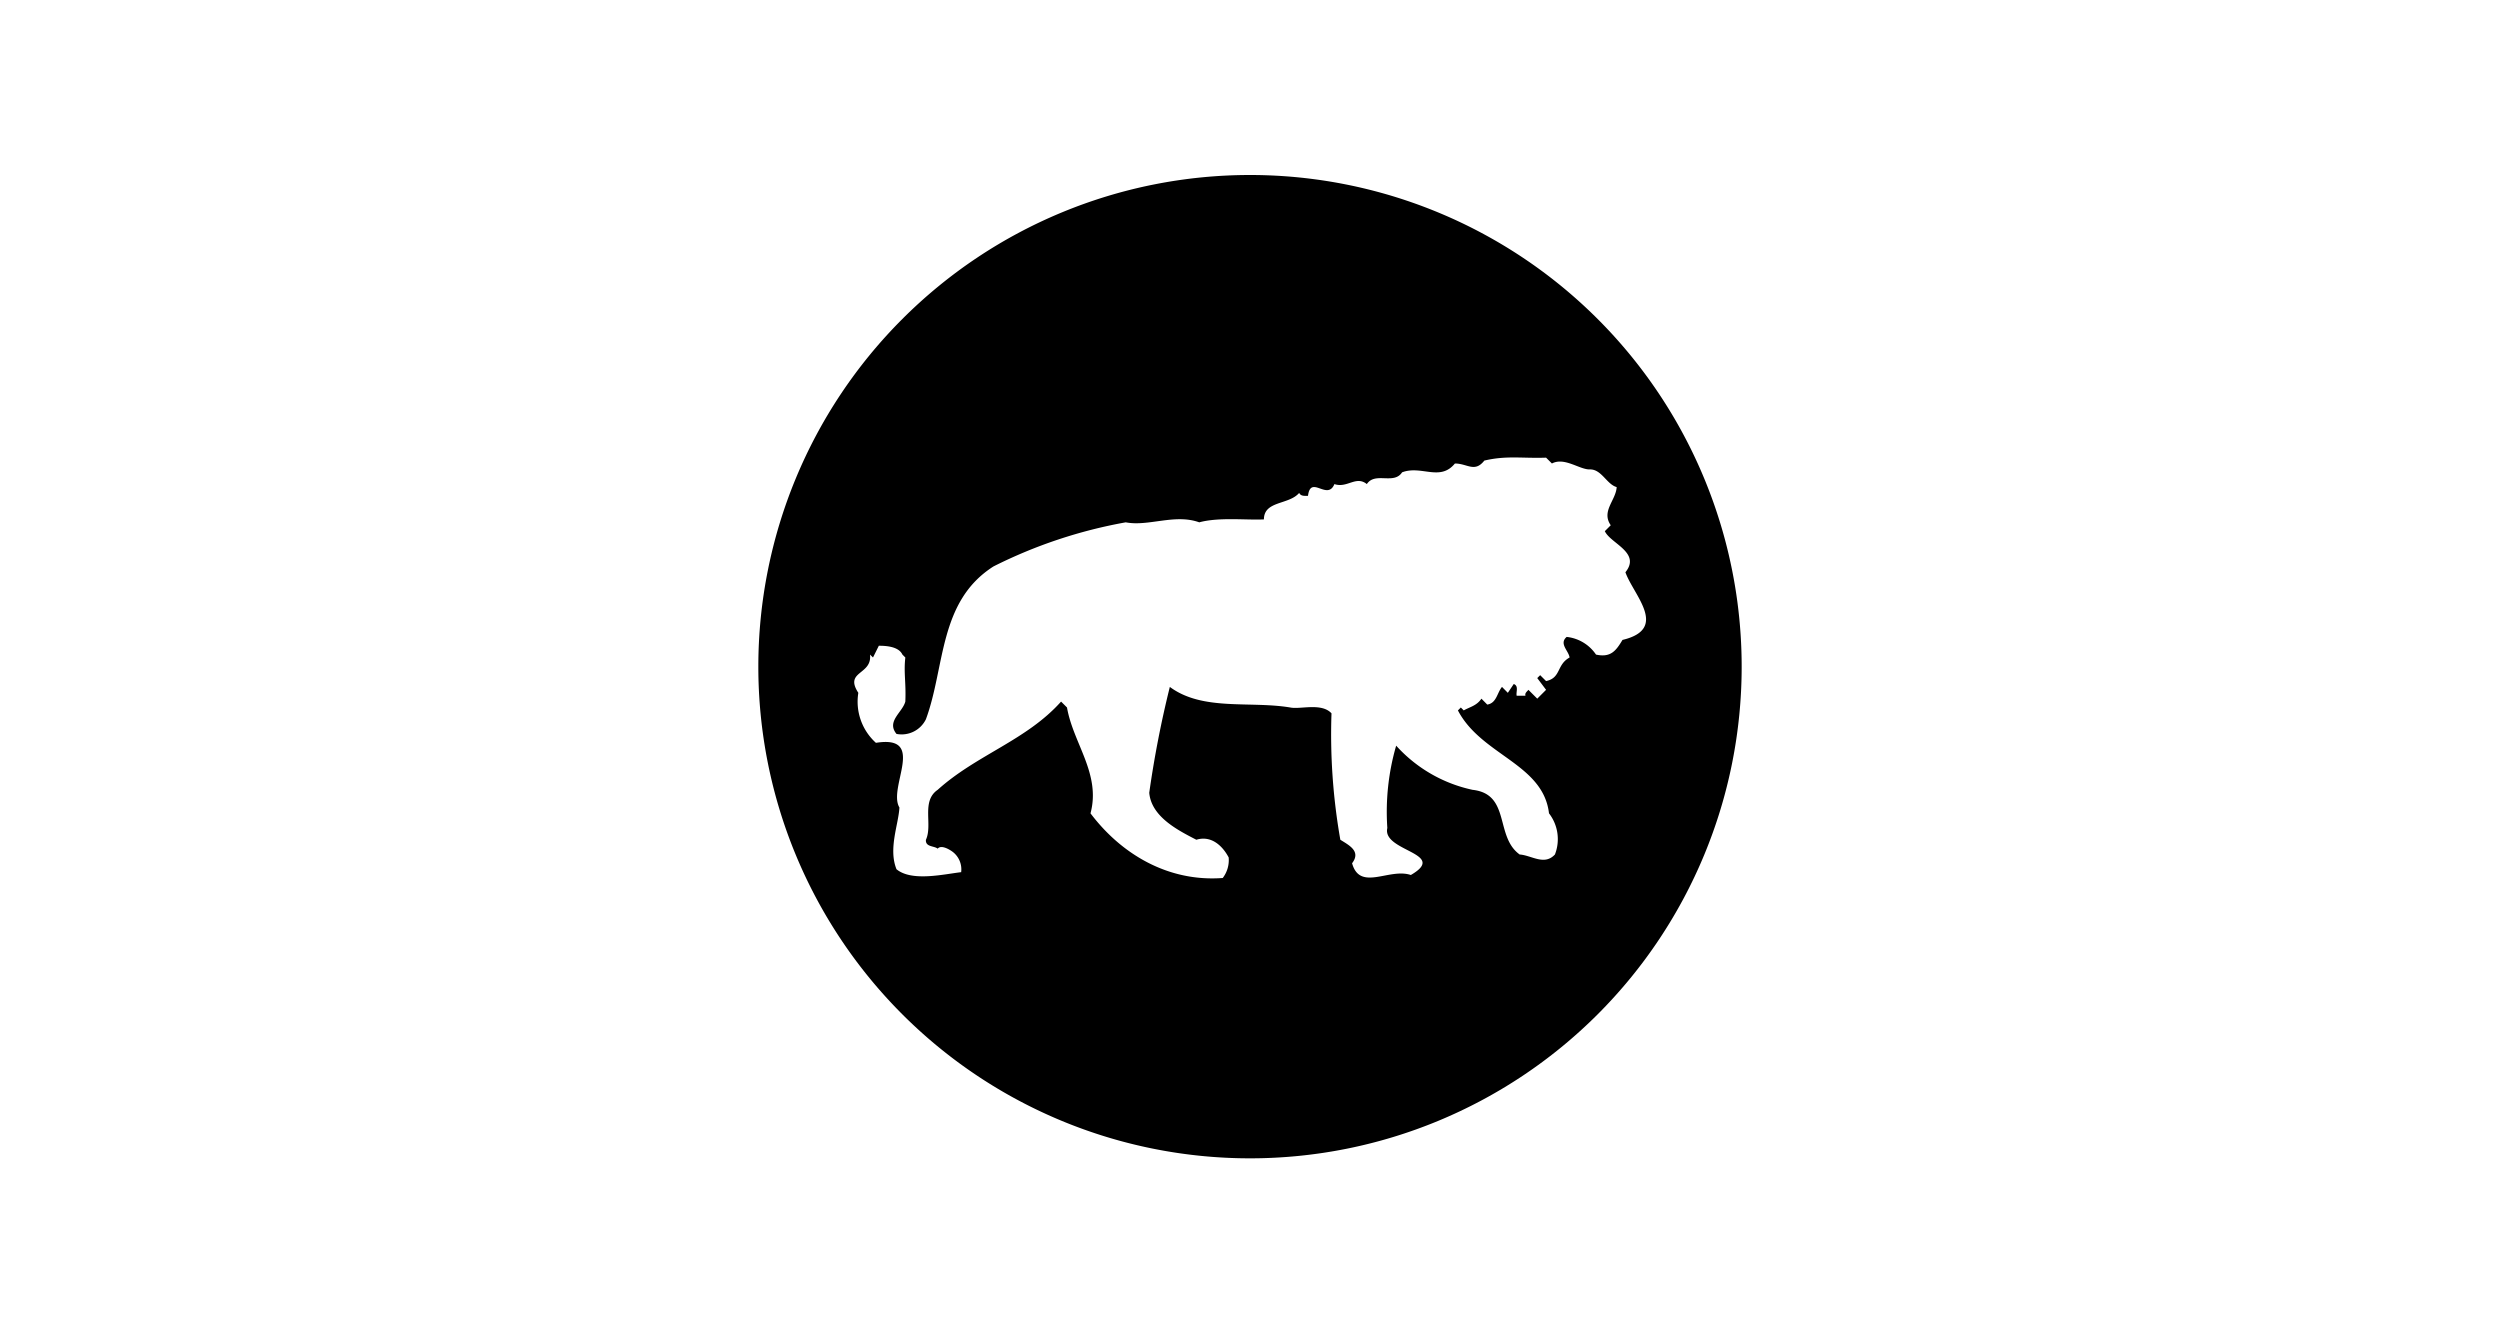
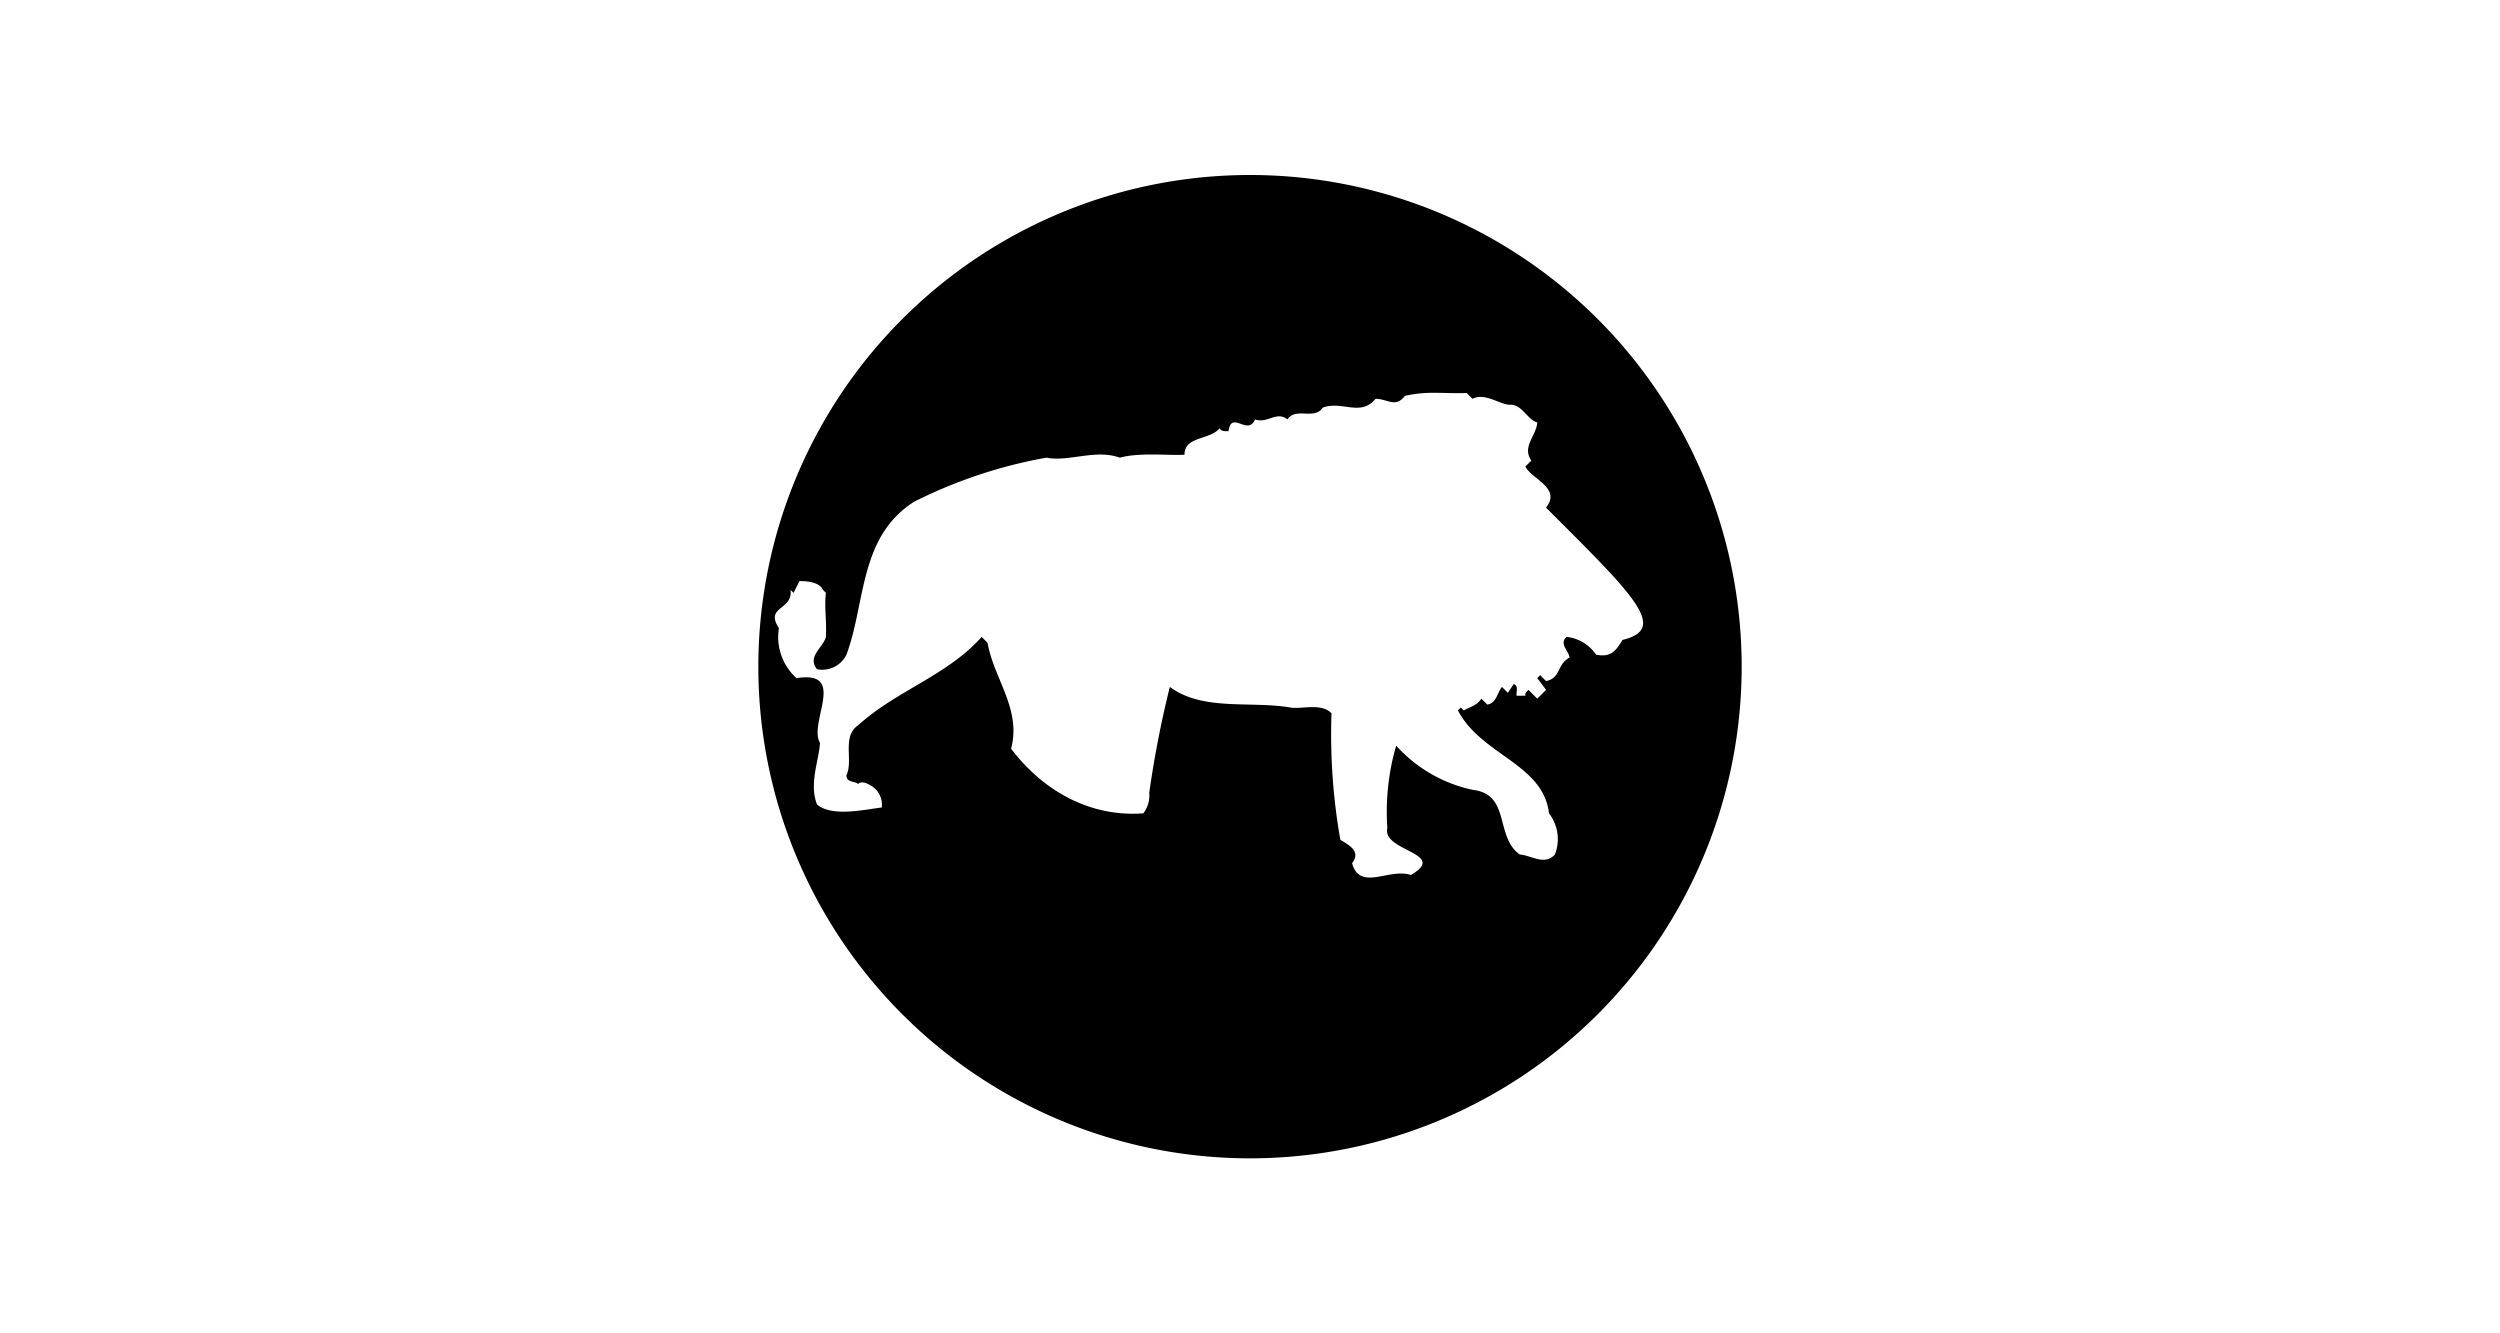
<svg xmlns="http://www.w3.org/2000/svg" id="Capa_1" data-name="Capa 1" viewBox="0 0 300 160">
  <defs>
    <style>.cls-1{fill-rule:evenodd;}</style>
  </defs>
  <title>leglez</title>
-   <path class="cls-1" d="M150,21a59,59,0,1,0,59,59A59,59,0,0,0,150,21Zm44.7,55.79c-.78,1.3-1.41,2.15-3.18,1.76A4.87,4.87,0,0,0,188,76.43c-.95.81.24,1.66.35,2.47-1.59.88-1,2.44-2.82,2.83l-.71-.71-.35.35,1.06,1.41-1.06,1.06-1.06-1.06c-.17.21-.46.39-.35.71H182c-.1-.46.28-1.17-.35-1.41l-.71,1.06-.7-.71c-.6.71-.64,1.94-1.77,2.12l-.7-.71c-.56.85-1.41,1-2.12,1.41l-.35-.35-.35.35c2.82,5.4,10.23,6.39,10.93,12.35a5.06,5.06,0,0,1,.71,4.94c-1.27,1.37-2.79.1-4.23,0-3-2.16-1.06-7.24-5.65-7.76a17.21,17.21,0,0,1-9.17-5.3,28.53,28.53,0,0,0-1.06,9.88c-.67,2.82,7.38,3,2.82,5.64-2.6-.88-6.1,2-7.05-1.41,1.1-1.44-.35-2.15-1.41-2.82a73,73,0,0,1-1.06-15.17c-1.2-1.3-3.74-.45-4.94-.7-4.83-.81-10.51.46-14.46-2.47a125,125,0,0,0-2.47,12.7c.25,2.89,3.46,4.51,5.65,5.64,1.83-.56,3.17.78,3.88,2.12a3.54,3.54,0,0,1-.71,2.47c-6.56.49-12.17-2.86-15.87-7.76,1.27-4.73-2.08-8.4-2.82-12.7l-.71-.71c-4.16,4.66-10.16,6.39-14.81,10.59-2,1.37-.57,4.16-1.41,6-.07.88,1,.71,1.41,1.06.39-.46,1.27,0,1.76.35a2.65,2.65,0,0,1,1.06,2.47c-2.12.25-5.93,1.16-7.76-.35-1-2.47.25-5.4.35-7.41-1.44-2.4,3.35-8.75-2.82-7.76a6.65,6.65,0,0,1-2.11-6c-1.73-2.65,1.69-2.12,1.4-4.59l.36.35.7-1.41c.81,0,2.37.07,2.83,1.06l.35.35c-.21,1.84.1,3,0,5.29-.35,1.31-2.3,2.37-1.06,3.88a3.24,3.24,0,0,0,3.53-1.76c2.32-6.28,1.51-14.14,8.11-18.34a58,58,0,0,1,15.87-5.29c2.72.53,5.89-1.06,8.82,0,2.36-.64,5.61-.25,7.76-.35,0-2.26,3-1.73,4.23-3.18.21.42.67.35,1.06.35.32-2.57,2.33.64,3.17-1.41,1.52.53,2.58-1.05,3.89,0,1-1.51,3.24.11,4.23-1.41,2.32-.88,4.55,1.13,6.34-1.06,1.49,0,2.37,1.13,3.53-.35,2.68-.63,4.52-.25,7.41-.35l.7.7c1.52-.81,3.36.78,4.59.71,1.38,0,2,1.8,3.18,2.12-.08,1.58-1.88,2.89-.71,4.58l-.71.71c.67,1.48,4.38,2.57,2.47,4.93C196,71.39,200.31,75.45,194.7,76.79Z" />
+   <path class="cls-1" d="M150,21a59,59,0,1,0,59,59A59,59,0,0,0,150,21Zm44.7,55.79c-.78,1.3-1.41,2.15-3.18,1.76A4.87,4.87,0,0,0,188,76.43c-.95.81.24,1.66.35,2.47-1.59.88-1,2.44-2.82,2.83l-.71-.71-.35.35,1.06,1.41-1.06,1.06-1.06-1.06c-.17.21-.46.39-.35.71H182c-.1-.46.28-1.17-.35-1.41l-.71,1.06-.7-.71c-.6.71-.64,1.94-1.77,2.12l-.7-.71c-.56.85-1.41,1-2.12,1.41l-.35-.35-.35.35c2.82,5.4,10.23,6.39,10.93,12.35a5.06,5.06,0,0,1,.71,4.94c-1.27,1.37-2.79.1-4.23,0-3-2.16-1.06-7.24-5.65-7.76a17.21,17.21,0,0,1-9.17-5.3,28.53,28.53,0,0,0-1.06,9.88c-.67,2.82,7.38,3,2.82,5.64-2.6-.88-6.1,2-7.05-1.41,1.1-1.44-.35-2.15-1.41-2.82a73,73,0,0,1-1.06-15.17c-1.2-1.3-3.74-.45-4.94-.7-4.83-.81-10.51.46-14.46-2.47a125,125,0,0,0-2.47,12.7a3.54,3.54,0,0,1-.71,2.47c-6.56.49-12.17-2.86-15.87-7.76,1.27-4.73-2.08-8.4-2.82-12.7l-.71-.71c-4.16,4.66-10.16,6.39-14.81,10.59-2,1.37-.57,4.16-1.41,6-.07.88,1,.71,1.41,1.06.39-.46,1.27,0,1.76.35a2.65,2.65,0,0,1,1.06,2.47c-2.12.25-5.93,1.16-7.76-.35-1-2.47.25-5.4.35-7.41-1.44-2.4,3.35-8.75-2.82-7.76a6.65,6.65,0,0,1-2.11-6c-1.73-2.65,1.69-2.12,1.4-4.59l.36.35.7-1.41c.81,0,2.37.07,2.83,1.06l.35.35c-.21,1.84.1,3,0,5.29-.35,1.31-2.3,2.37-1.06,3.88a3.24,3.24,0,0,0,3.53-1.76c2.32-6.28,1.51-14.14,8.11-18.34a58,58,0,0,1,15.87-5.29c2.72.53,5.89-1.06,8.82,0,2.36-.64,5.61-.25,7.76-.35,0-2.26,3-1.73,4.23-3.18.21.42.67.35,1.06.35.32-2.57,2.33.64,3.17-1.41,1.52.53,2.58-1.05,3.89,0,1-1.51,3.24.11,4.23-1.41,2.32-.88,4.55,1.13,6.34-1.06,1.49,0,2.37,1.13,3.53-.35,2.68-.63,4.52-.25,7.41-.35l.7.7c1.52-.81,3.36.78,4.59.71,1.38,0,2,1.8,3.18,2.12-.08,1.58-1.88,2.89-.71,4.58l-.71.71c.67,1.48,4.38,2.57,2.47,4.93C196,71.39,200.31,75.45,194.7,76.79Z" />
</svg>